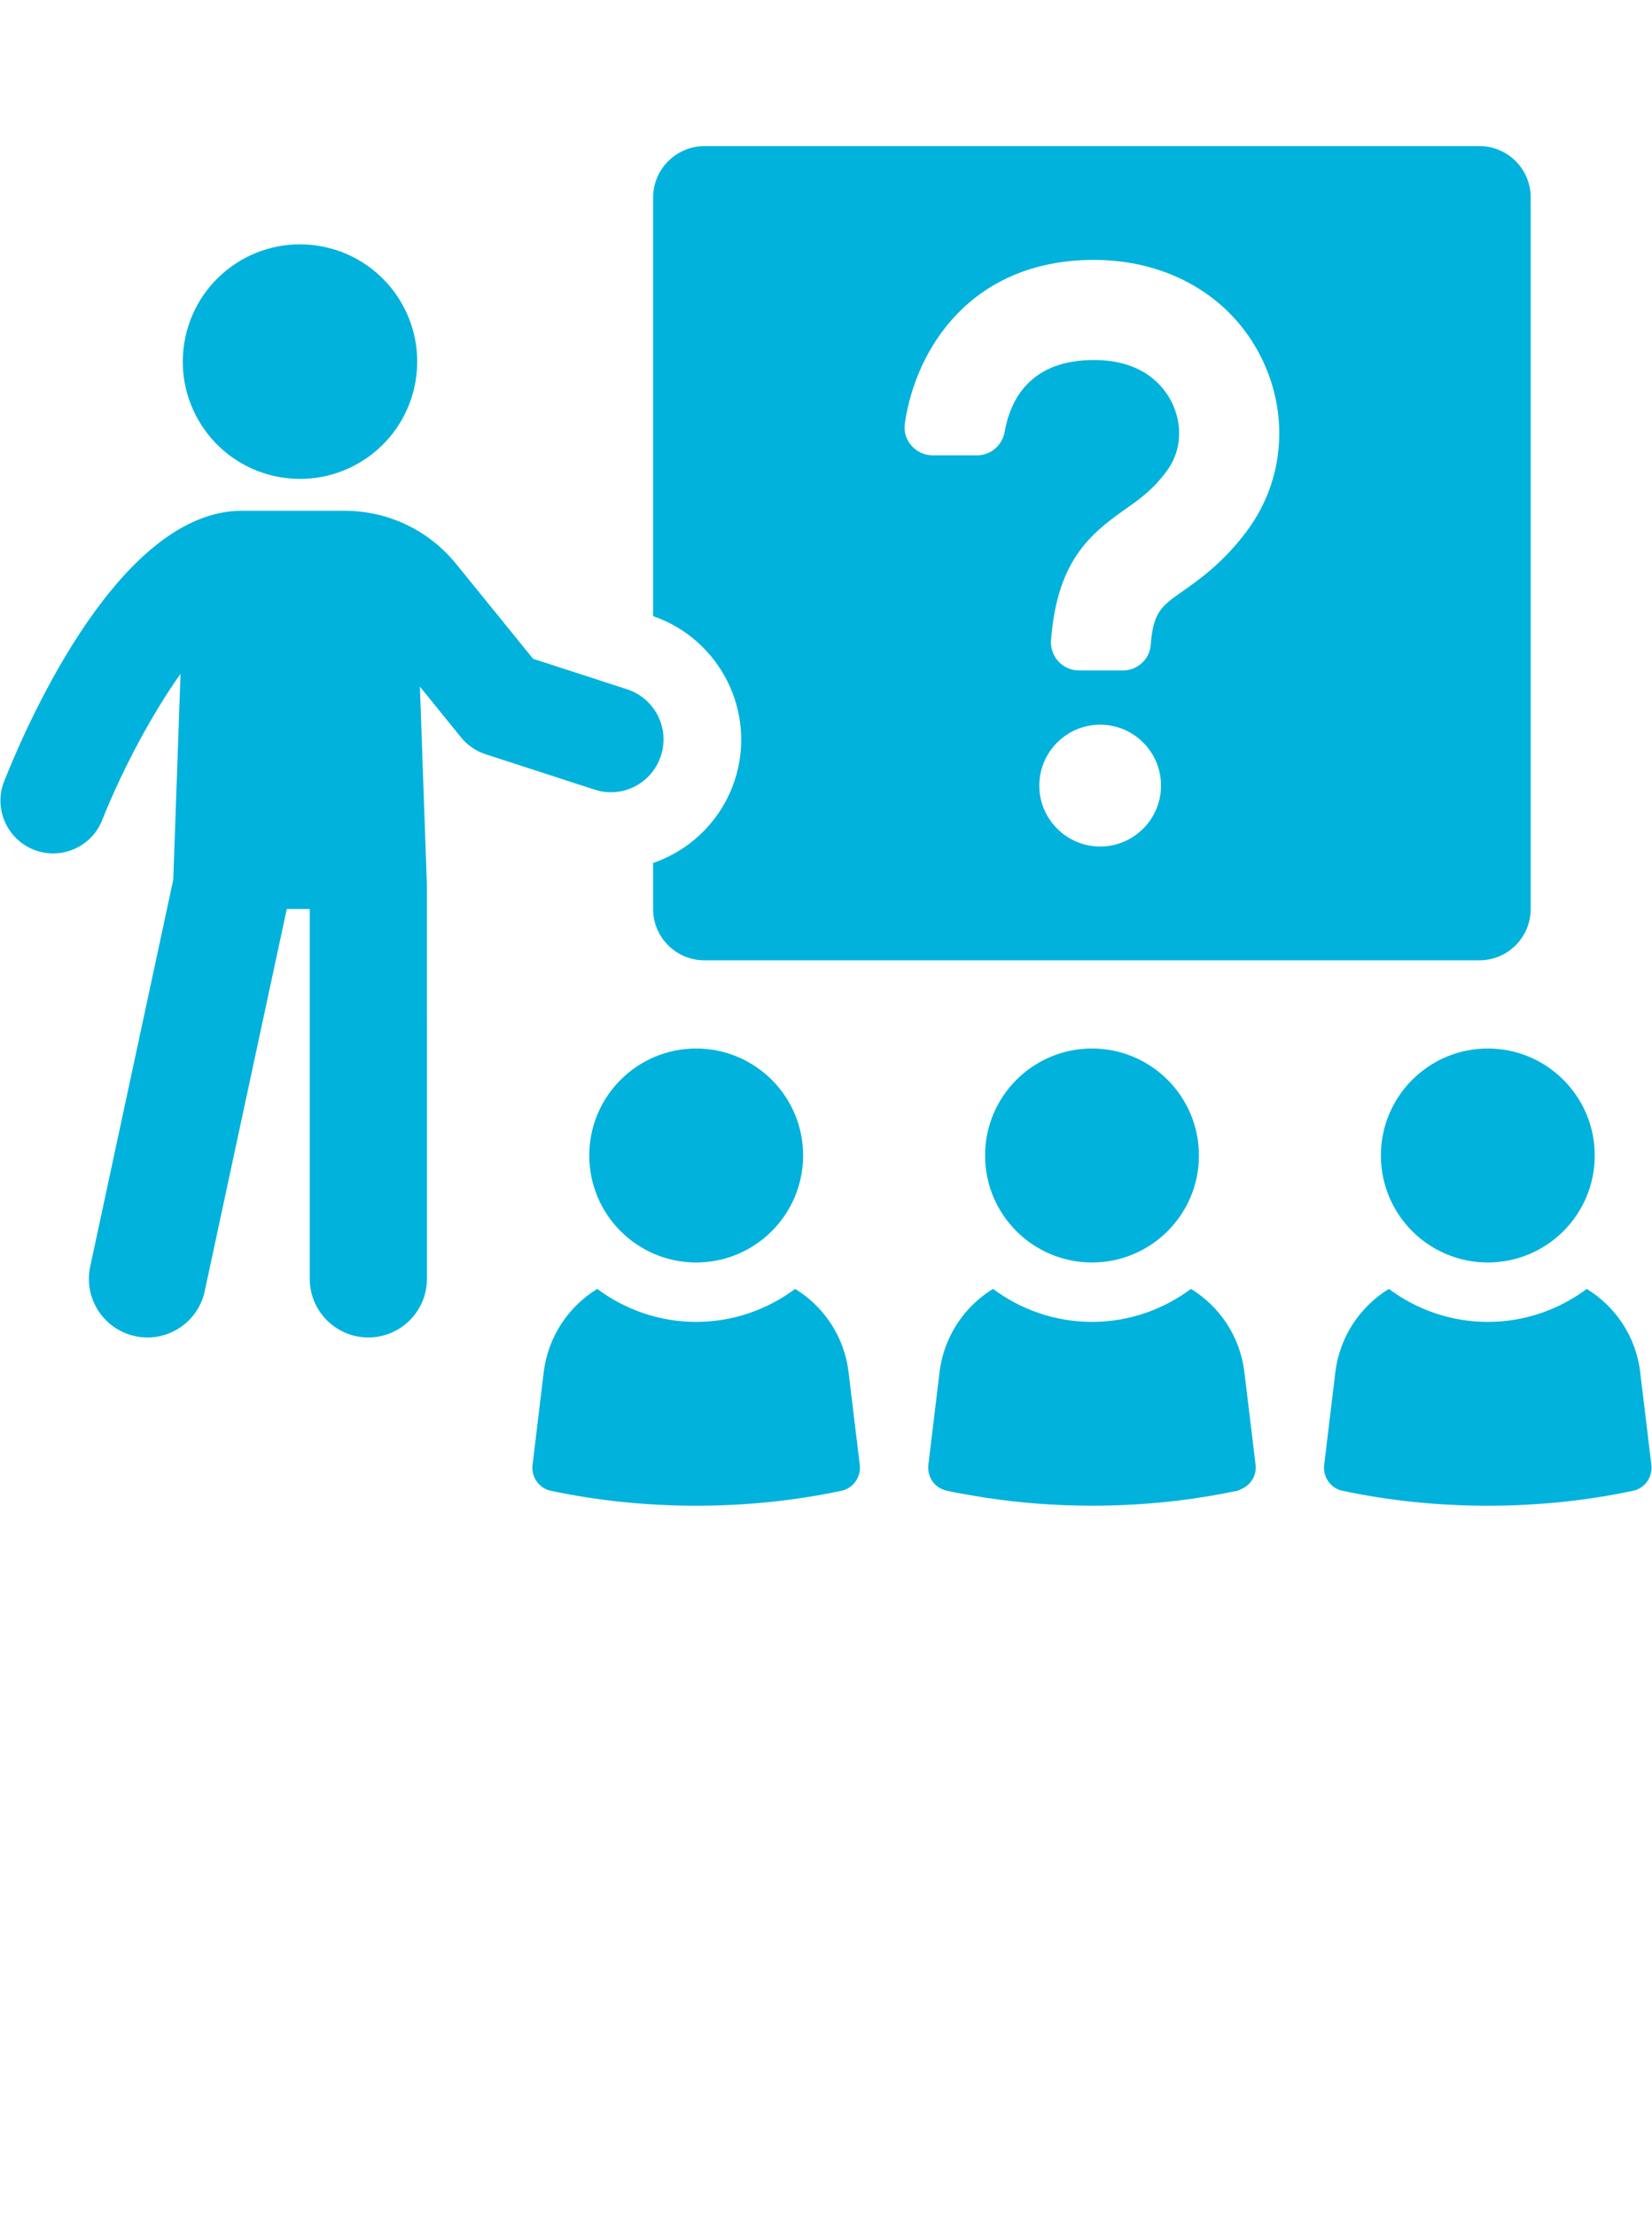
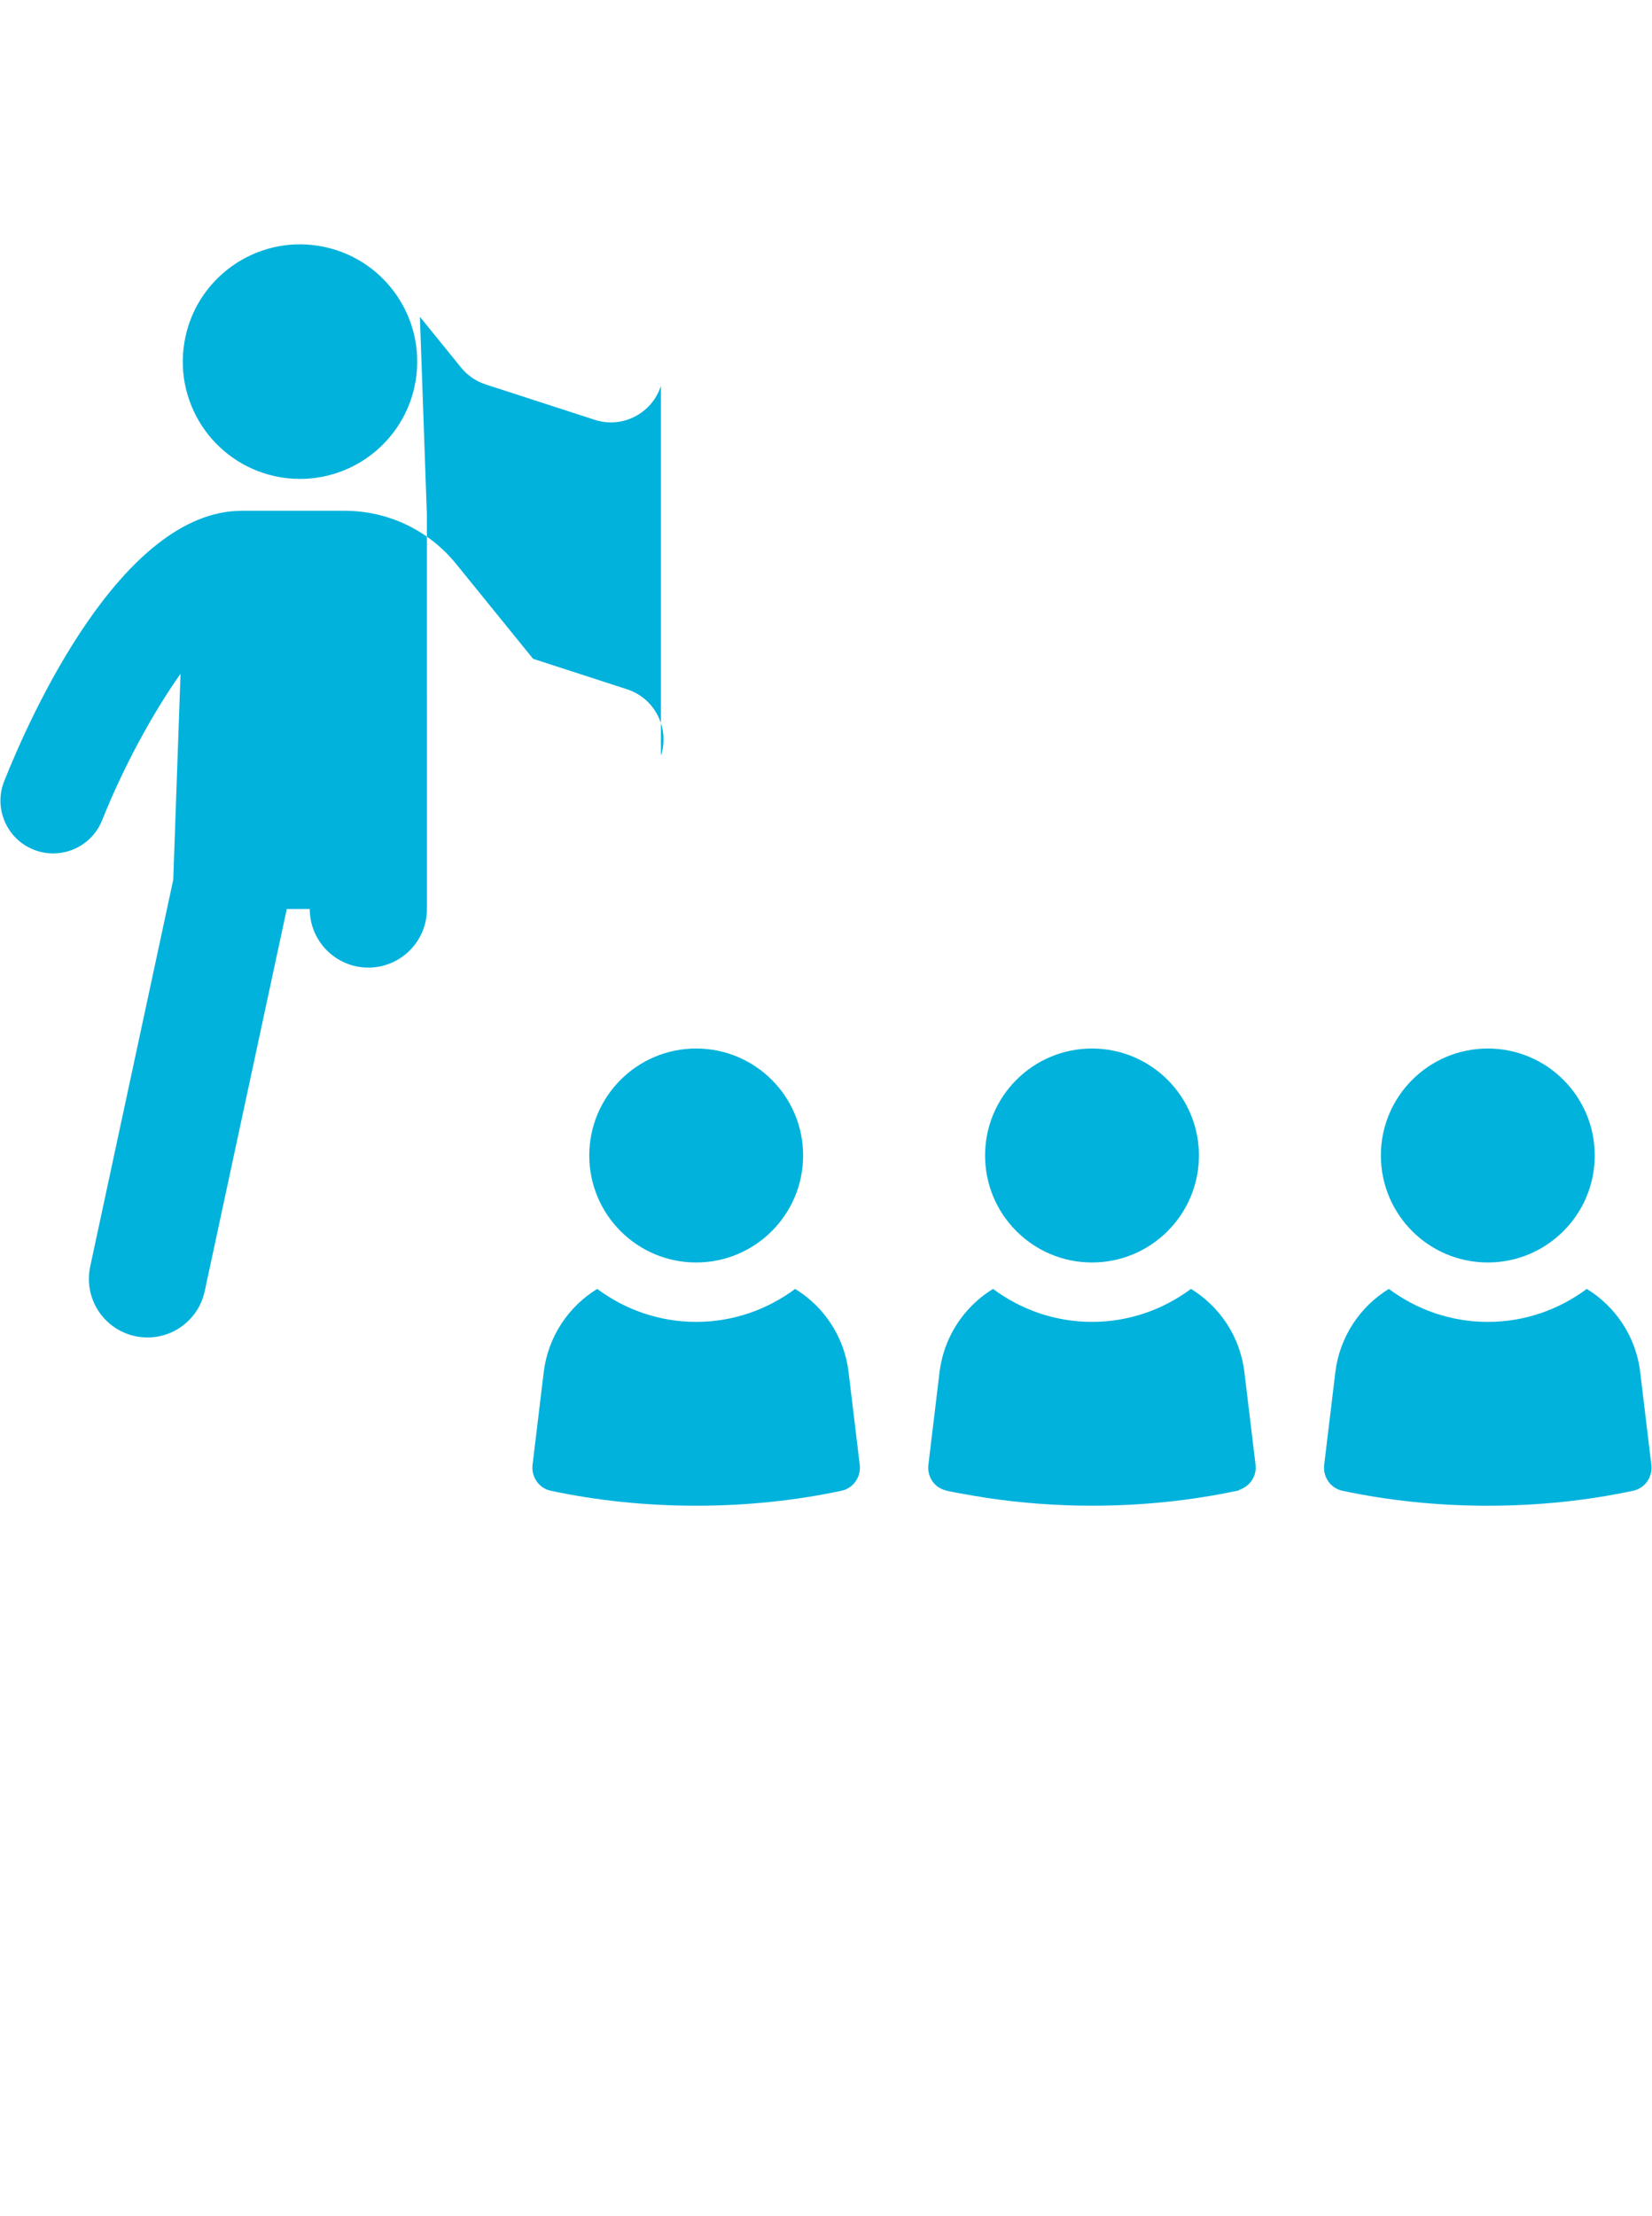
<svg xmlns="http://www.w3.org/2000/svg" id="Layer_11" data-name="Layer 11" viewBox="0 0 1080.59 1448.95">
  <defs>
    <style>
      .cls-1 {
        fill: #00b2dc;
      }
    </style>
  </defs>
  <g>
-     <path class="cls-1" d="M432.32,494.12c5.88-18.14-4.04-37.57-22.15-43.45l-61.48-19.94-50.33-62.02c-17.94-22.1-44.57-34.76-73.03-34.76h-67.07c-79.05,0-139.01,135.33-155.52,176.81-7.04,17.68,1.61,37.72,19.29,44.77,4.19,1.66,8.49,2.45,12.74,2.45,13.72,0,26.68-8.21,32.05-21.73,14.15-35.45,33.39-70.44,51.27-95.74l-4.76,134.63-54.33,252.96c-4.45,20.69,8.72,41.06,29.41,45.5,2.71.58,5.41.86,8.08.86,17.68,0,33.57-12.29,37.42-30.28l53.67-249.85h15.03v241.81c0,21.16,17.16,38.31,38.32,38.31s38.32-17.16,38.32-38.31l-.02-257.62-4.57-129.59,26.89,33.16c4.19,5.19,9.8,9.02,16.13,11.07l71.19,23.09c18.19,6,37.59-4.06,43.44-22.15Z" />
+     <path class="cls-1" d="M432.32,494.12c5.88-18.14-4.04-37.57-22.15-43.45l-61.48-19.94-50.33-62.02c-17.94-22.1-44.57-34.76-73.03-34.76h-67.07c-79.05,0-139.01,135.33-155.52,176.81-7.04,17.68,1.61,37.72,19.29,44.77,4.19,1.66,8.49,2.45,12.74,2.45,13.72,0,26.68-8.21,32.05-21.73,14.15-35.45,33.39-70.44,51.27-95.74l-4.76,134.63-54.33,252.96c-4.45,20.69,8.72,41.06,29.41,45.5,2.71.58,5.41.86,8.08.86,17.68,0,33.57-12.29,37.42-30.28l53.67-249.85h15.03c0,21.16,17.16,38.31,38.32,38.31s38.32-17.16,38.32-38.31l-.02-257.62-4.57-129.59,26.89,33.16c4.19,5.19,9.8,9.02,16.13,11.07l71.19,23.09c18.19,6,37.59-4.06,43.44-22.15Z" />
    <circle class="cls-1" cx="196.22" cy="236.43" r="76.67" transform="translate(-68.58 392.24) rotate(-80.78)" />
    <path class="cls-1" d="M385.45,755.48c0,38.63,31.31,69.95,69.92,69.95s69.96-31.32,69.96-69.95-31.33-69.94-69.96-69.94-69.92,31.32-69.92,69.94Z" />
    <path class="cls-1" d="M520.11,842.71c-18.12,13.47-40.47,21.56-64.74,21.56s-46.61-8.08-64.72-21.56c-18.8,11.52-32.18,31.22-35.01,54.52l-7.29,60.51c-.94,7.84,4.13,15.26,11.84,16.92,30.01,6.39,61.95,9.81,95.17,9.81s65.17-3.42,95.15-9.81c7.72-1.66,12.81-9.08,11.86-16.92l-7.29-60.51c-2.76-23.31-16.16-43.01-34.97-54.52Z" />
    <path class="cls-1" d="M903.25,755.48c0,38.63,31.31,69.95,69.93,69.95s69.96-31.32,69.96-69.95-31.33-69.94-69.96-69.94-69.93,31.32-69.93,69.94Z" />
    <path class="cls-1" d="M1072.89,897.24c-2.75-23.31-16.16-43.01-34.97-54.52-18.12,13.48-40.47,21.56-64.74,21.56s-46.61-8.08-64.72-21.56c-18.79,11.52-32.18,31.22-35.01,54.52l-7.29,60.51c-.94,7.84,4.13,15.26,11.84,16.92,30.01,6.39,61.96,9.81,95.17,9.81s65.17-3.42,95.14-9.81c7.73-1.66,12.81-9.08,11.86-16.92l-7.29-60.51Z" />
    <path class="cls-1" d="M644.35,755.48c0,38.63,31.31,69.95,69.93,69.95s69.96-31.32,69.96-69.95-31.33-69.94-69.96-69.94-69.93,31.32-69.93,69.94Z" />
    <path class="cls-1" d="M779.02,842.71c-18.12,13.47-40.47,21.56-64.74,21.56s-46.61-8.08-64.72-21.56c-11.27,6.9-20.59,16.74-26.86,28.54-4.19,7.89-7.01,16.65-8.15,25.99l-3.1,25.75-4.19,34.75c-.47,3.92.57,7.73,2.68,10.78,2.02,2.9,5.07,5.01,8.68,5.93.17.04.3.17.48.2,5.8,1.23,11.73,2.26,17.67,3.27,2.75.47,5.49.94,8.26,1.36,22.27,3.36,45.41,5.18,69.24,5.18,33.2,0,65.17-3.42,95.15-9.81.97-.2,1.75-.74,2.62-1.12,6.13-2.64,10.07-8.94,9.24-15.8l-7.3-60.51c-2.75-23.31-16.15-43.01-34.97-54.52Z" />
  </g>
-   <path class="cls-1" d="M967.71,95.53h-506.83c-18.6,0-33.67,15.08-33.67,33.67v273.65c43.78,15.09,67.83,62.6,53.49,106.98-8.51,26.15-28.68,45.87-53.49,54.38v30.13c0,18.52,15.01,33.52,33.52,33.52h506.98c18.51,0,33.52-15.01,33.52-33.52V129.05c0-18.51-15.01-33.52-33.52-33.52ZM719.64,553.46c-21.96,0-39.82-17.85-39.82-39.81s17.86-39.84,39.82-39.84,39.81,17.89,39.81,39.84-17.85,39.81-39.81,39.81ZM816.16,346.43c-15.58,21.18-31.41,32.3-42.98,40.42-13.34,9.37-18.88,13.25-20.48,34.85-.69,9.34-8.68,16.66-18.19,16.66h-28.72c-5.09,0-10.01-2.16-13.48-5.91-3.46-3.77-5.23-8.85-4.83-13.94,3.97-50.38,24.1-68.4,48.1-85.25,9.99-7.02,18.62-13.06,27.81-25.59,9.38-12.73,10.48-29.97,2.88-45.03-5.17-10.18-18.59-27.26-50.69-27.26-41.43,0-54.65,25.56-58.44,47.02-1.57,8.87-9.15,15.3-17.98,15.3h-29.06c-5.38,0-10.48-2.35-14.02-6.43-3.45-4.02-4.98-9.26-4.22-14.36,7.13-49.35,43.81-106.99,123.71-106.99,48.33,0,89.11,23.63,109.08,63.13,18.82,37.18,15.56,80.62-8.48,113.37Z" />
</svg>